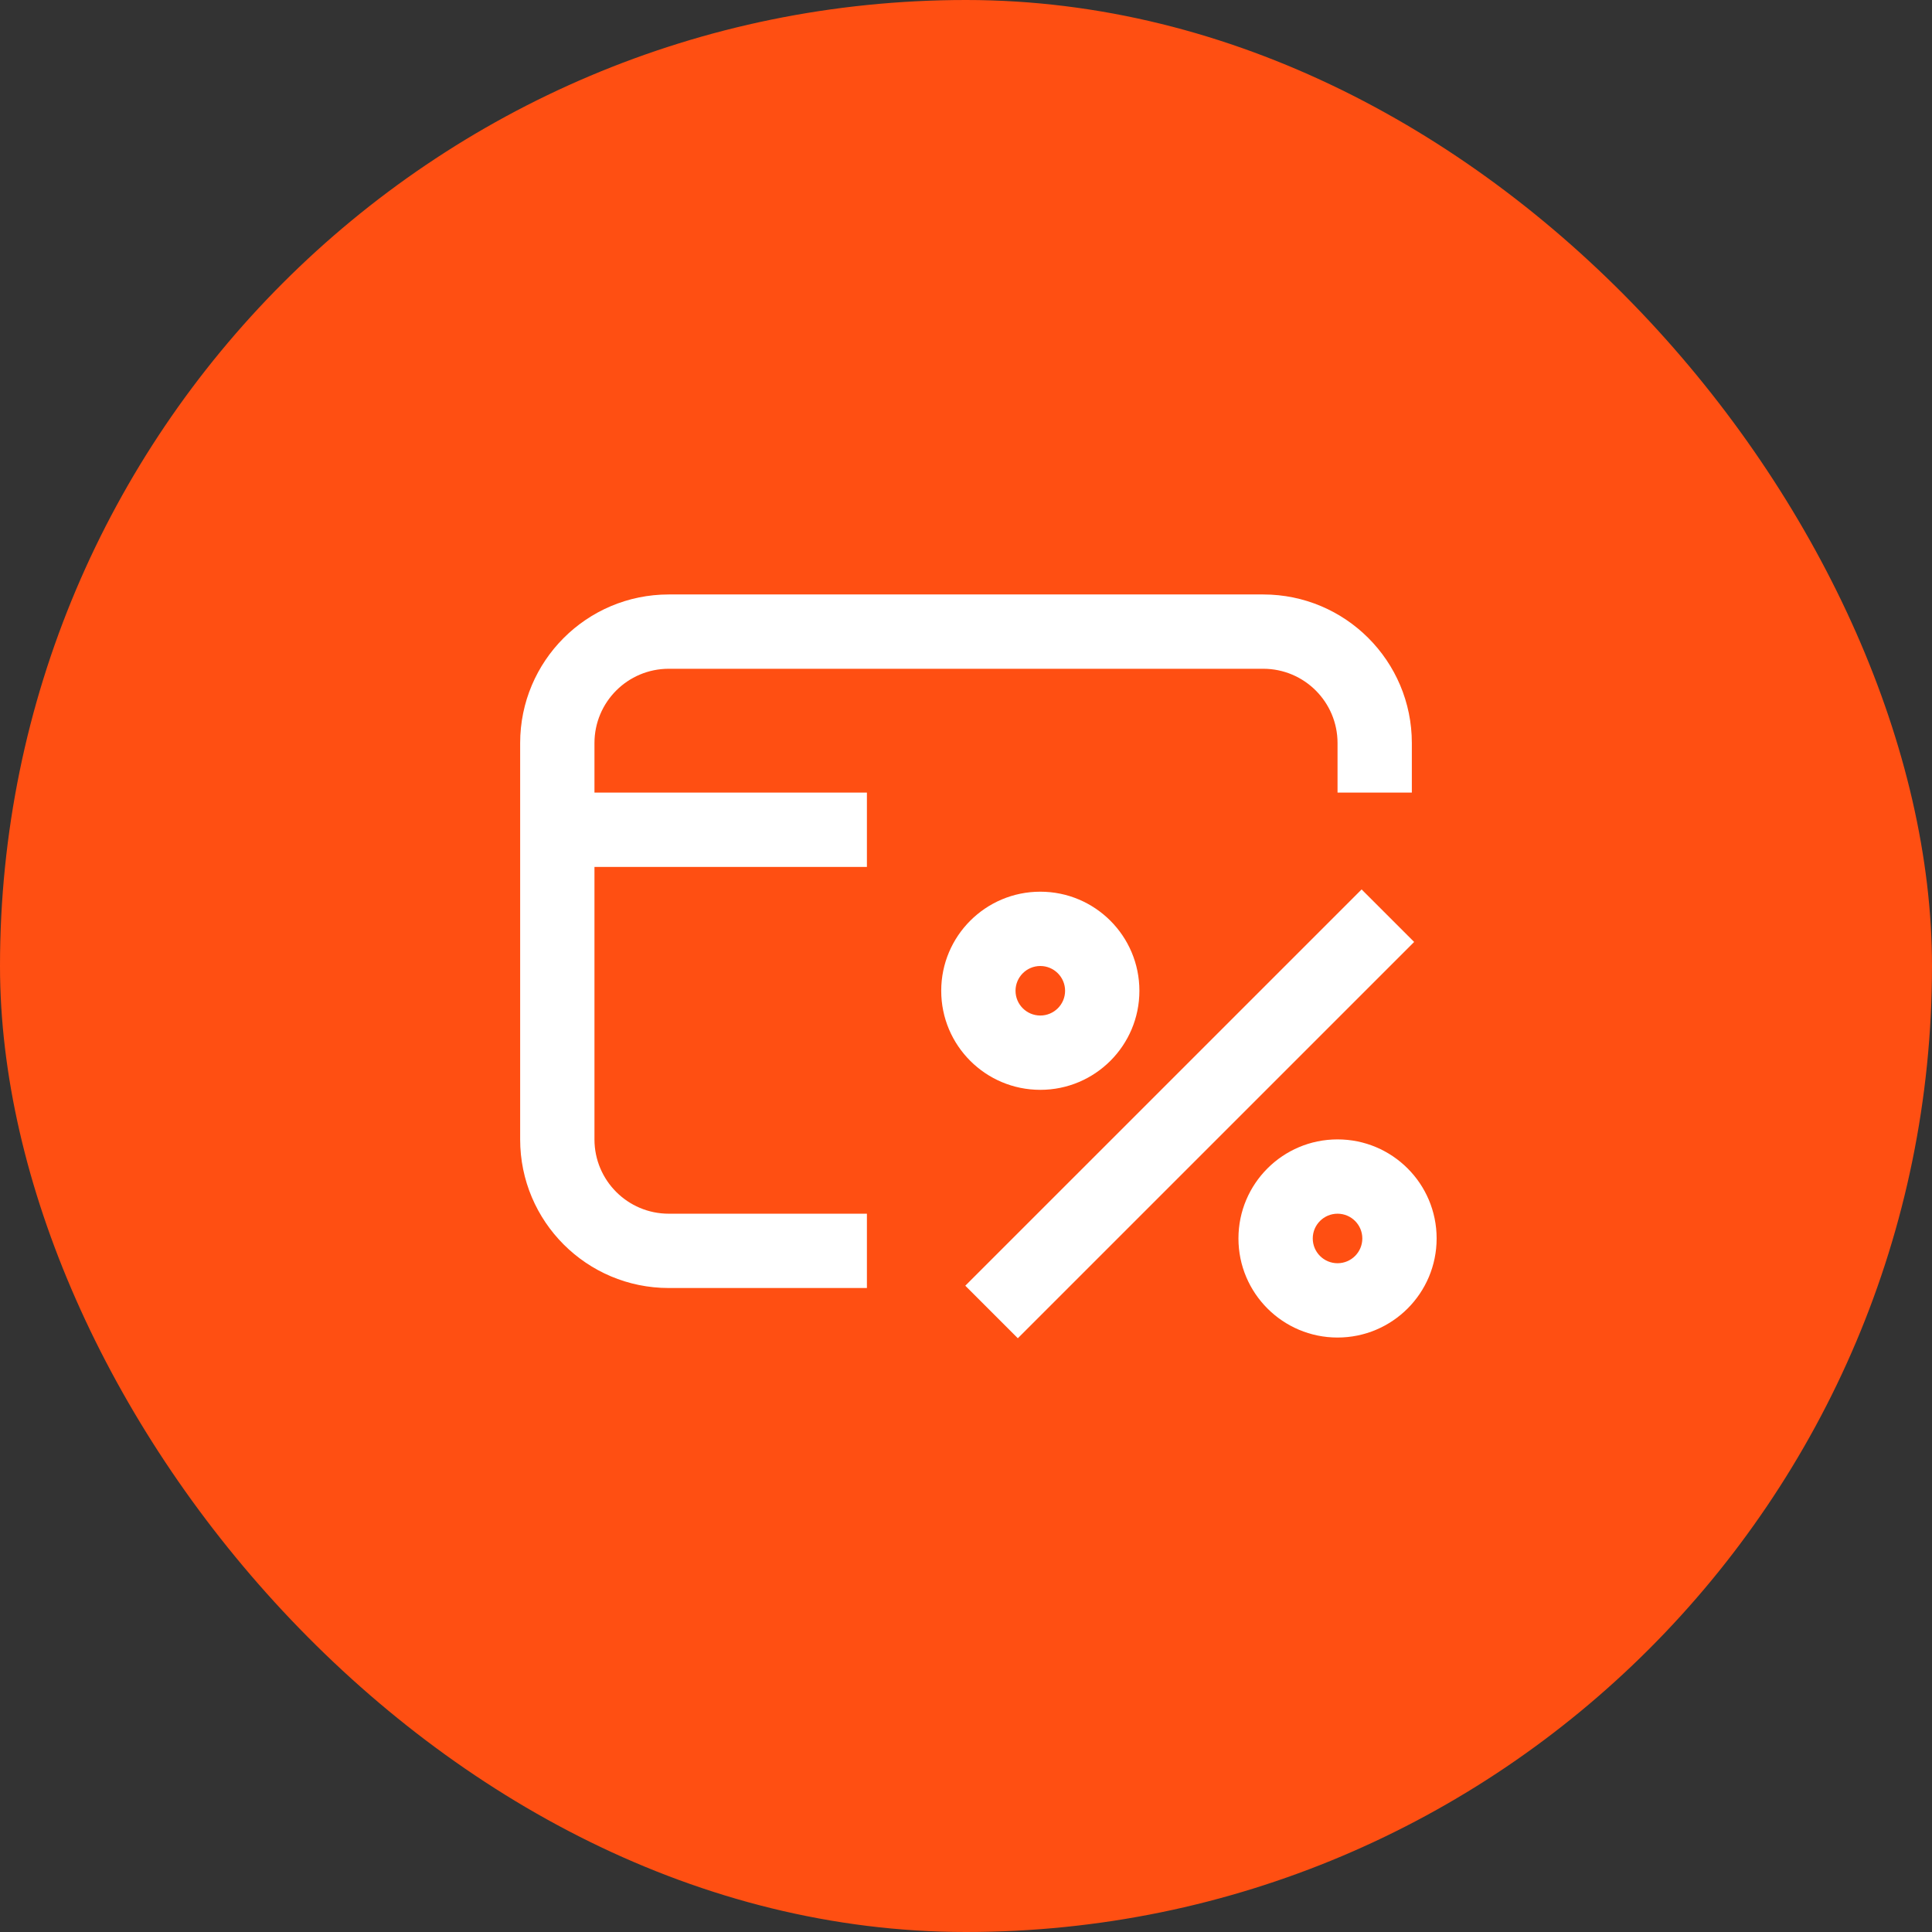
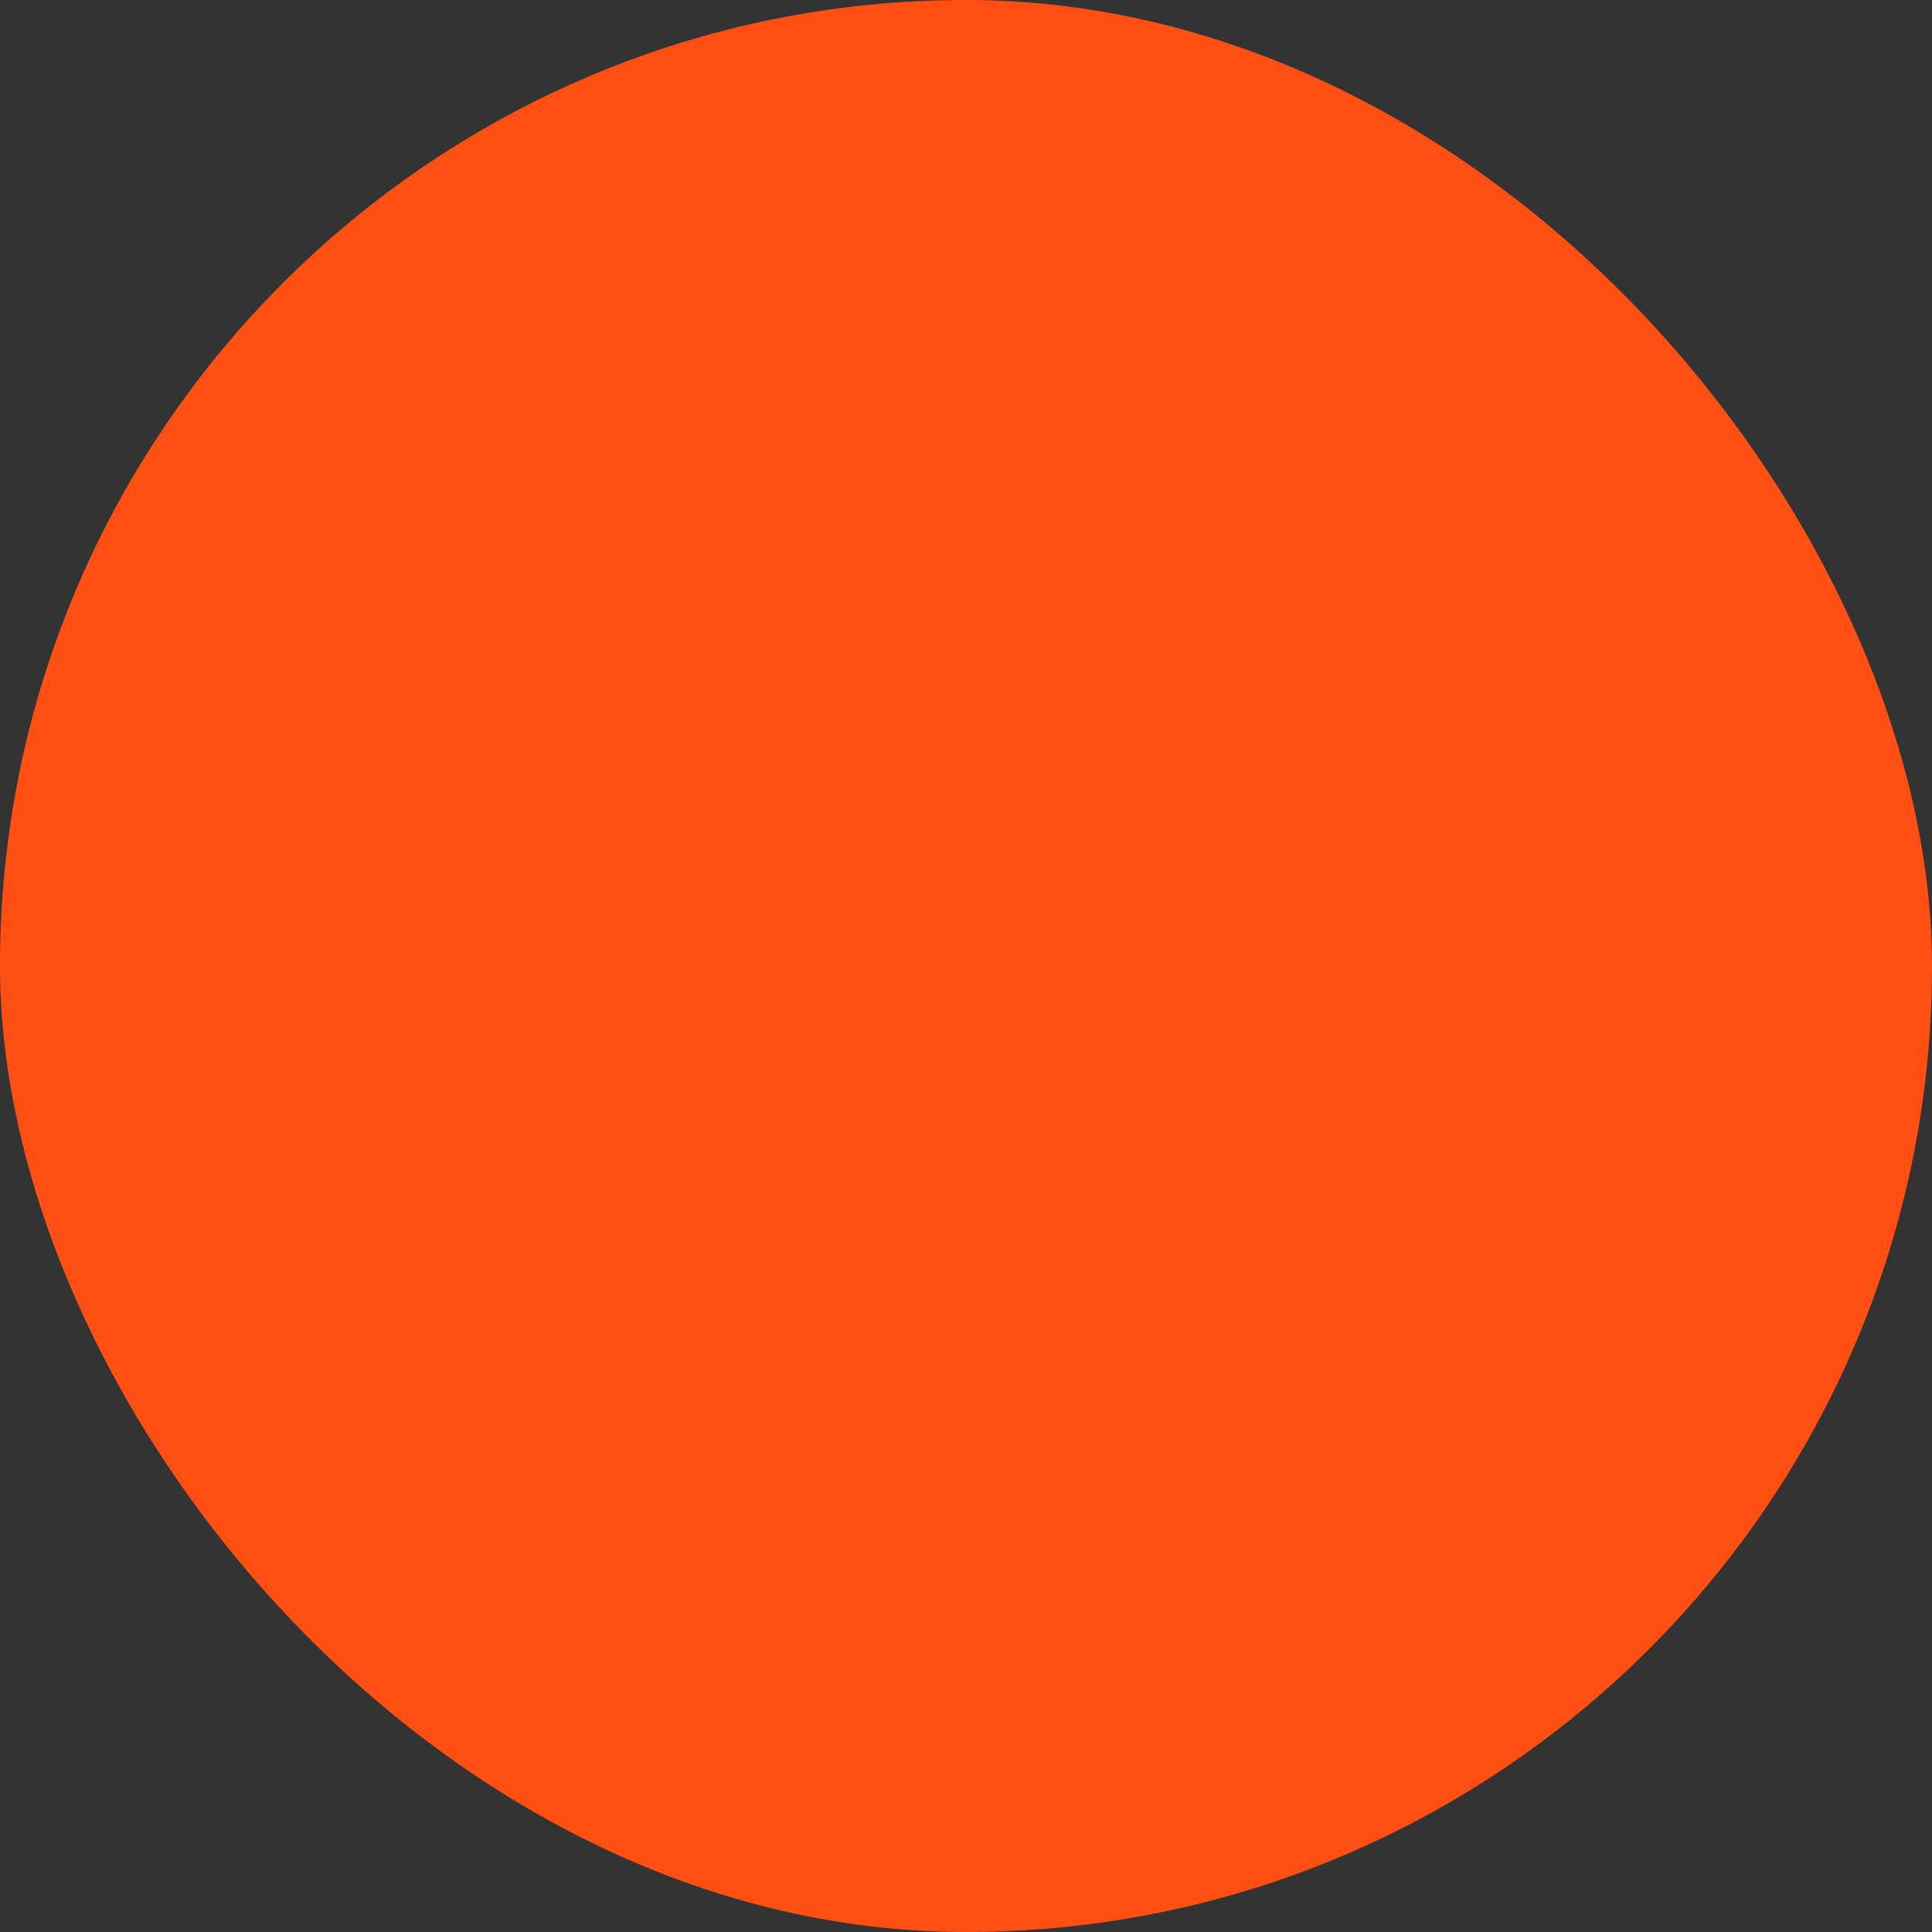
<svg xmlns="http://www.w3.org/2000/svg" width="52" height="52" viewBox="0 0 52 52" fill="none">
  <rect x="0" y="0" width="52" height="52" fill="#333333" stroke="none" />
  <rect width="52" height="52" rx="26" fill="#FF4F12" />
-   <path fill-rule="evenodd" clip-rule="evenodd" d="M18 18H34C35.105 18 36 18.895 36 20V21.333H38V20C38 17.791 36.209 16 34 16H18C15.791 16 14 17.791 14 20V30.667C14 32.876 15.791 34.667 18 34.667H23.333V32.667H18C16.895 32.667 16 31.771 16 30.667V23.333H23.333V21.333H16V20C16 18.895 16.895 18 18 18ZM38.062 25.353L27.395 36.019L25.981 34.605L36.648 23.939L38.062 25.353ZM28 27.333C27.632 27.333 27.333 27.035 27.333 26.667C27.333 26.299 27.632 26 28 26C28.368 26 28.667 26.299 28.667 26.667C28.667 27.035 28.368 27.333 28 27.333ZM28 29.333C26.527 29.333 25.333 28.14 25.333 26.667C25.333 25.194 26.527 24 28 24C29.473 24 30.667 25.194 30.667 26.667C30.667 28.14 29.473 29.333 28 29.333ZM36 34C35.632 34 35.333 33.702 35.333 33.333C35.333 32.965 35.632 32.667 36 32.667C36.368 32.667 36.667 32.965 36.667 33.333C36.667 33.702 36.368 34 36 34ZM36 36C34.527 36 33.333 34.806 33.333 33.333C33.333 31.86 34.527 30.667 36 30.667C37.473 30.667 38.667 31.86 38.667 33.333C38.667 34.806 37.473 36 36 36Z" fill="white" />
</svg>